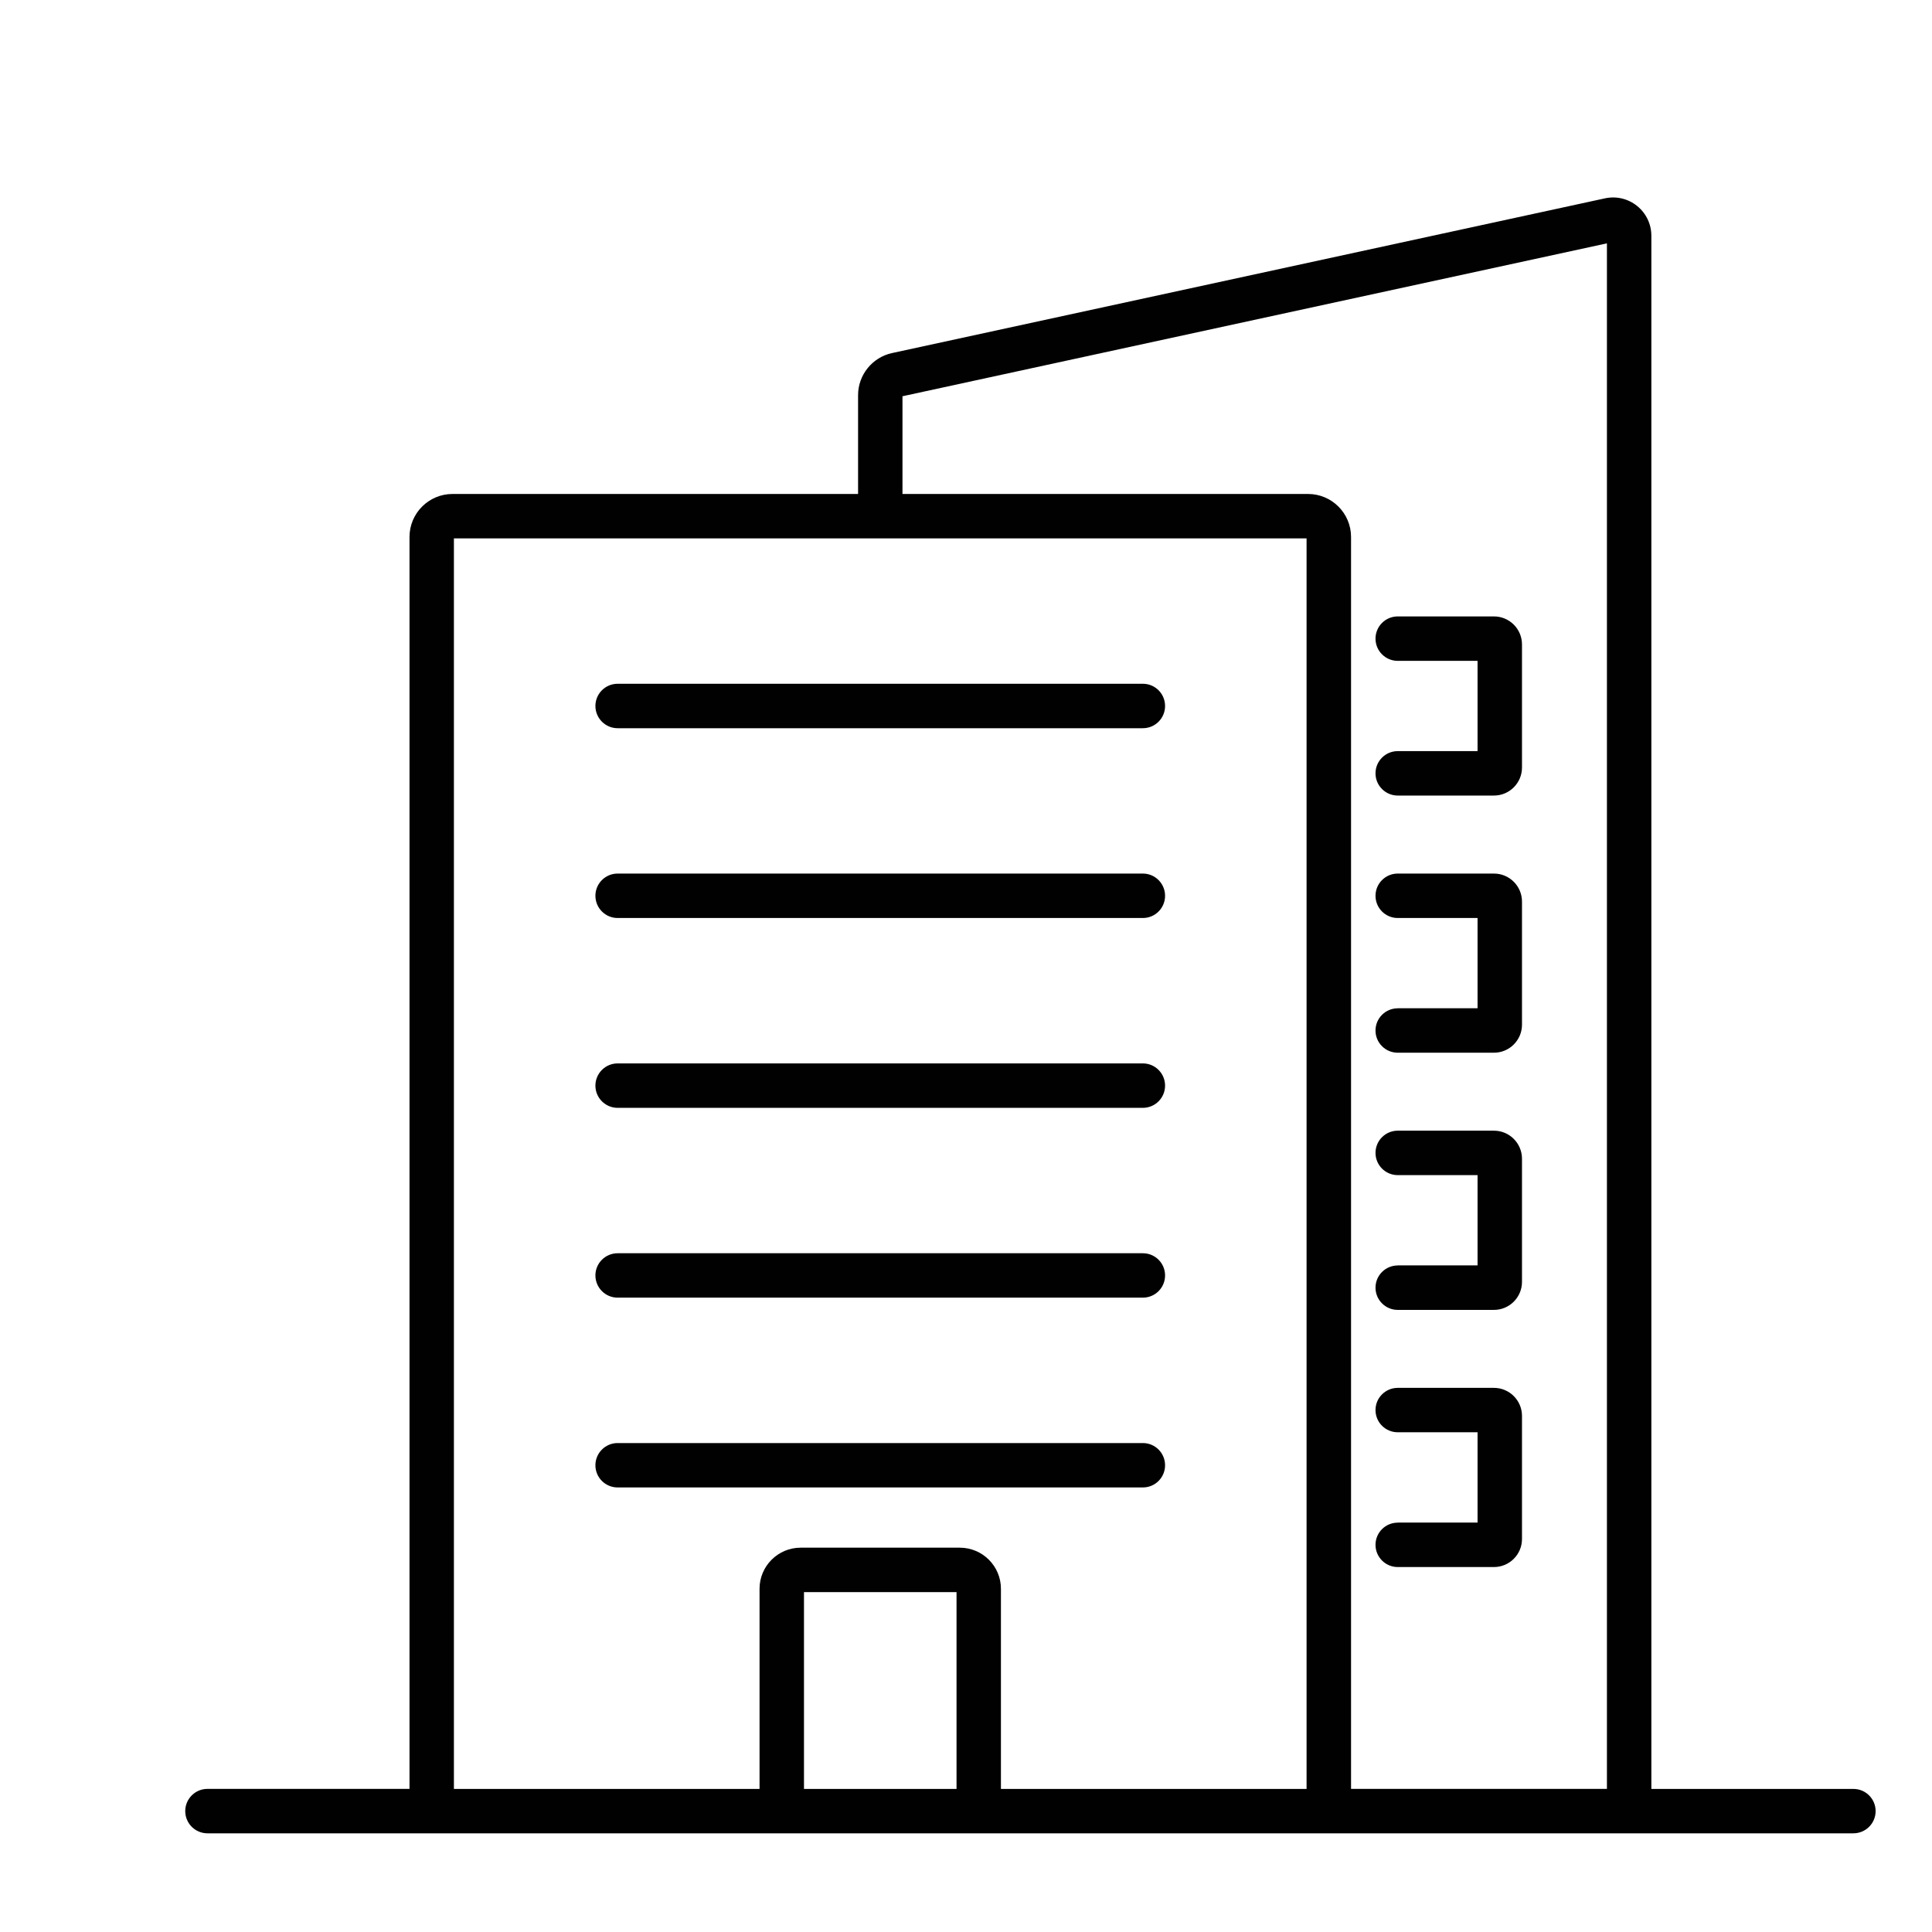
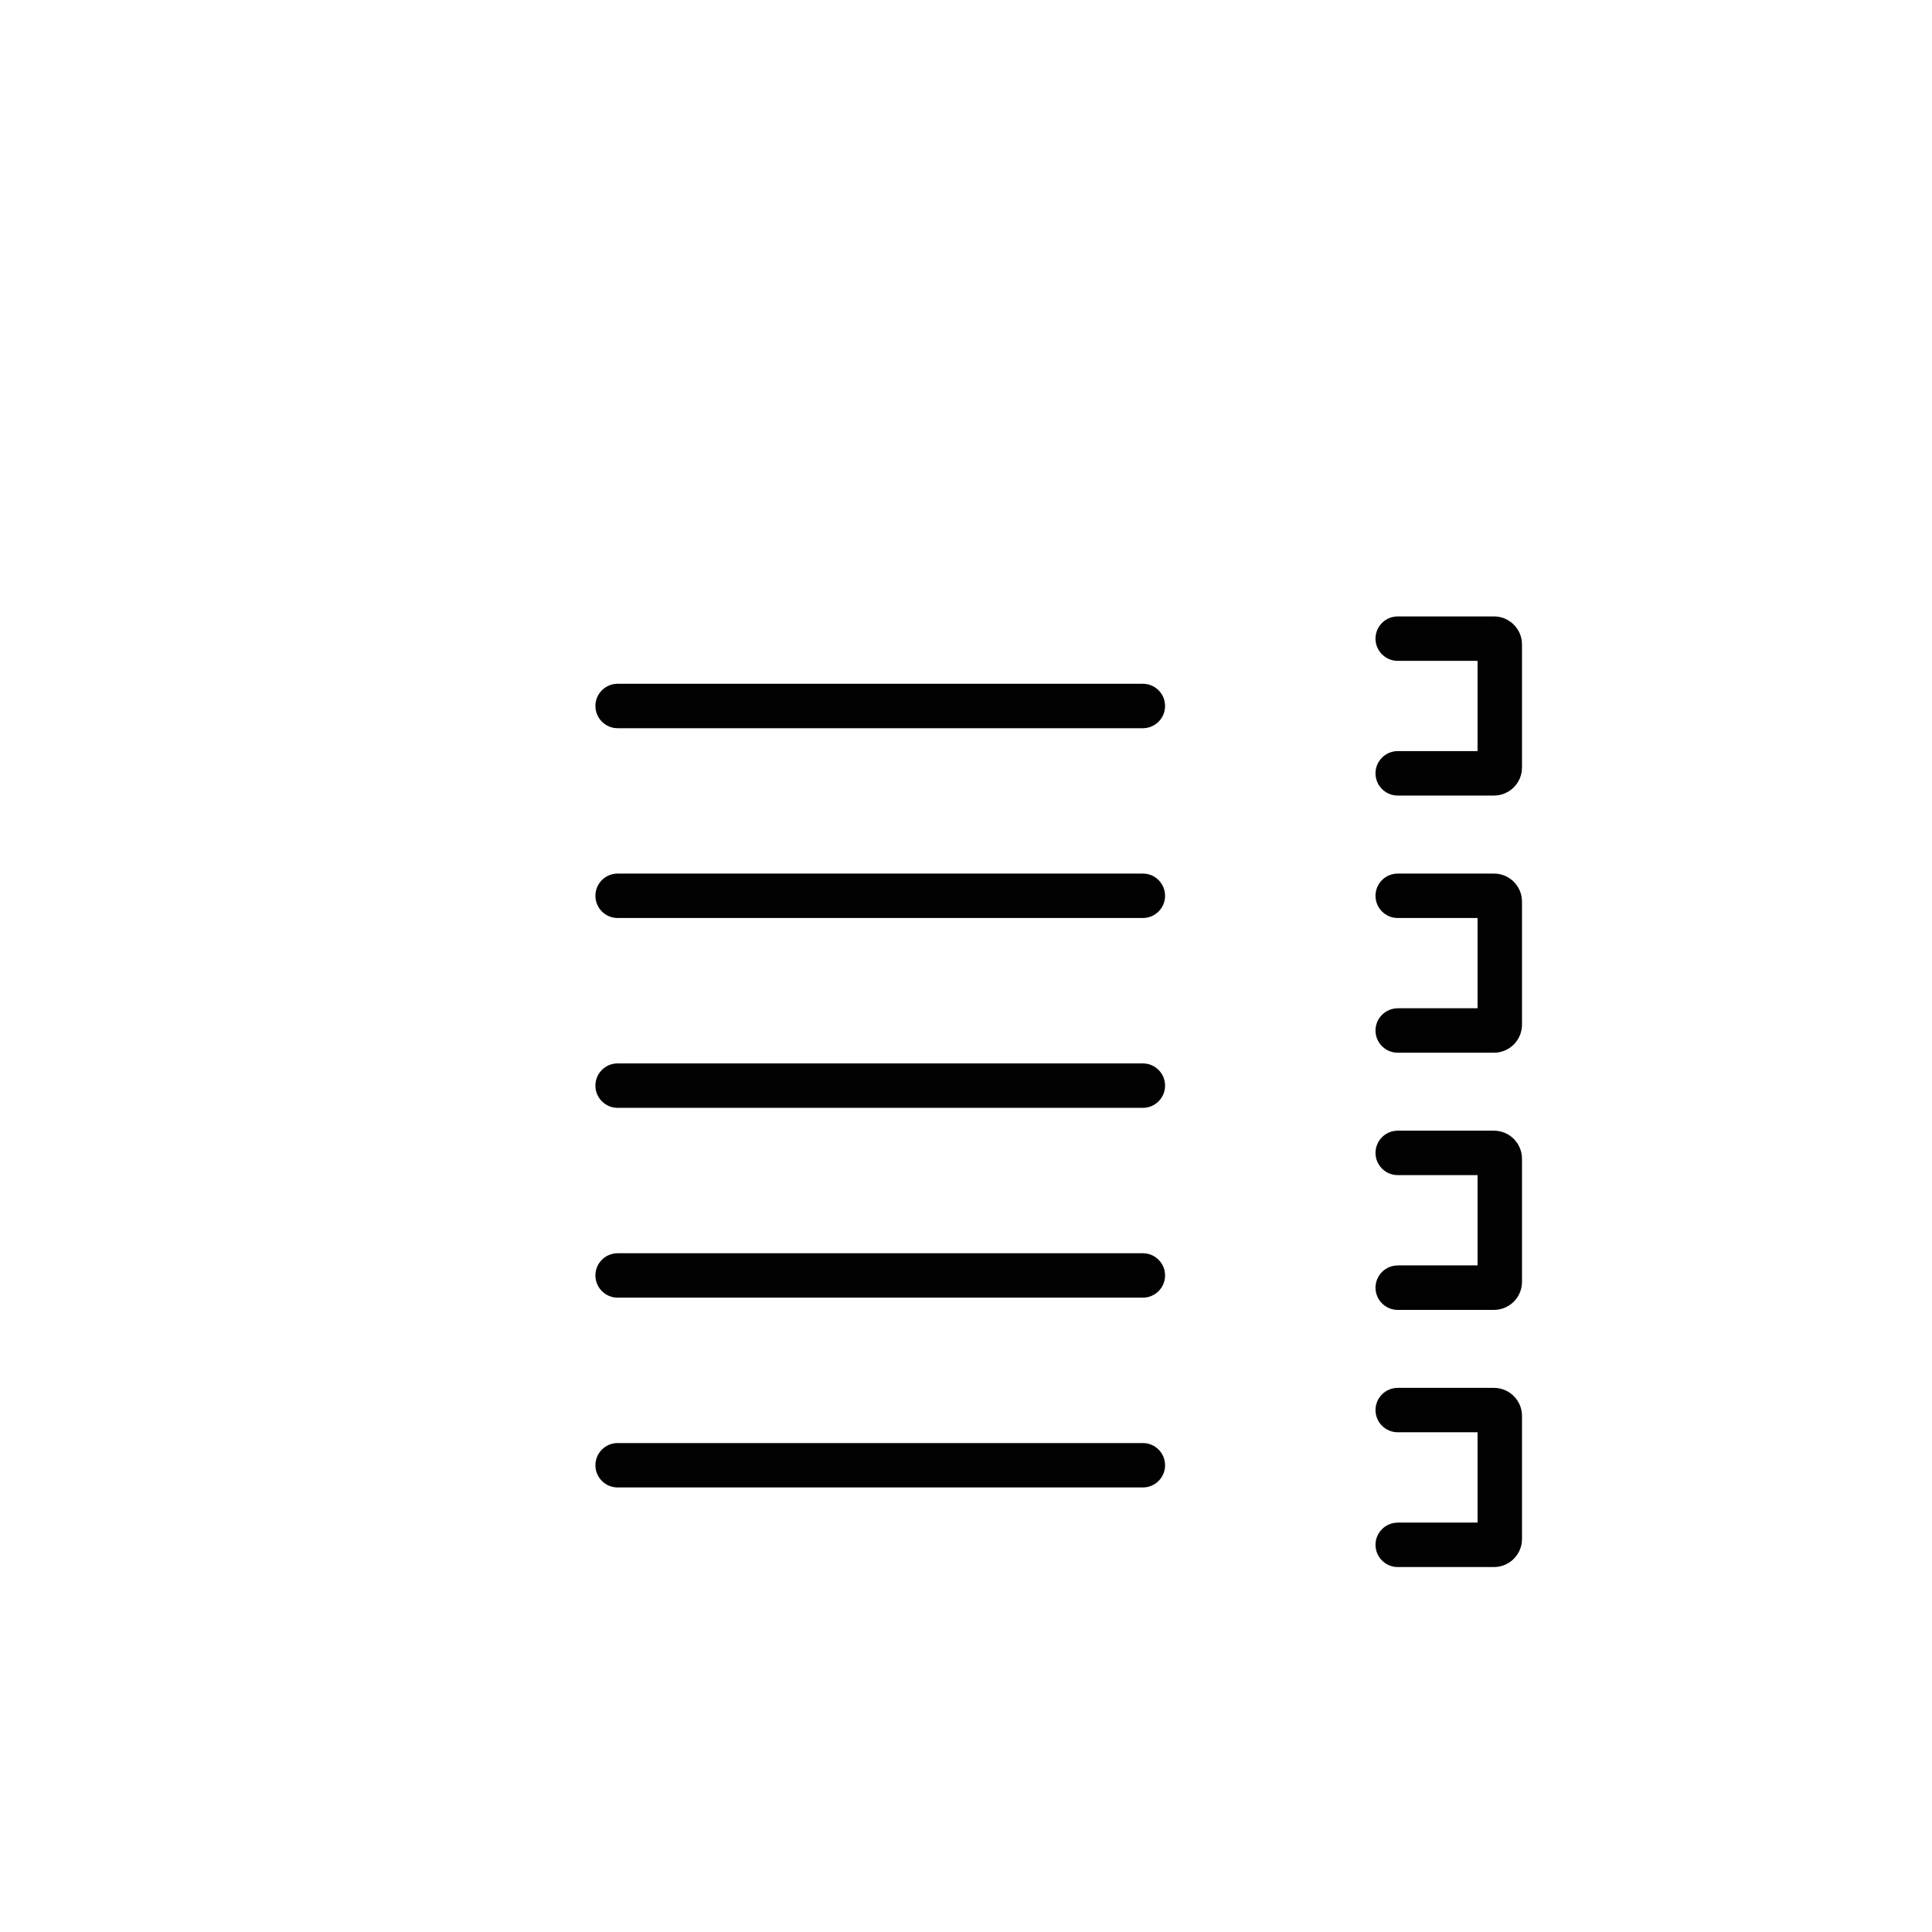
<svg xmlns="http://www.w3.org/2000/svg" version="1.1" x="0px" y="0px" width="50px" height="50px" viewBox="0 0 50 50" enable-background="new 0 0 50 50" xml:space="preserve">
  <g id="Layer_1" display="none">
    <g display="inline">
-       <path fill="#010101" d="M13.54,18.969h22.919c0.992,0,1.799,0.807,1.799,1.799v24.375c0,0.188-0.153,0.343-0.342,0.343    c-0.189,0-0.343-0.154-0.343-0.343V20.768c0-0.614-0.499-1.114-1.114-1.114H13.54c-0.614,0-1.113,0.5-1.113,1.114v24.375    c0,0.188-0.153,0.343-0.343,0.343c-0.189,0-0.342-0.154-0.342-0.343V20.768C11.742,19.776,12.549,18.969,13.54,18.969z" />
-     </g>
+       </g>
    <g display="inline">
      <path fill="#010101" d="M38.231,48.621H11.769c-1.146,0-2.077-0.932-2.077-2.077V26.536c0-0.218,0.177-0.395,0.396-0.395    c0.218,0,0.395,0.177,0.395,0.395v20.008c0,0.709,0.577,1.286,1.286,1.286h26.463c0.709,0,1.286-0.577,1.286-1.286V26.536    c0-0.218,0.176-0.395,0.395-0.395s0.396,0.177,0.396,0.395v20.008C40.309,47.689,39.377,48.621,38.231,48.621z" />
    </g>
    <g display="inline">
      <path fill="#010101" d="M30.723,36.154c-0.283,0-0.513-0.229-0.513-0.514V24.839c0-0.073-0.06-0.132-0.132-0.132H19.922    c-0.073,0-0.132,0.059-0.132,0.132v10.801c0,0.284-0.23,0.514-0.514,0.514s-0.514-0.229-0.514-0.514V24.839    c0-0.639,0.52-1.159,1.159-1.159h10.156c0.64,0,1.159,0.52,1.159,1.159v10.801C31.237,35.925,31.007,36.154,30.723,36.154z" />
    </g>
    <g display="inline">
      <path fill="#010101" d="M42.564,17.258c-0.174,0-0.315-0.142-0.315-0.316V4.884c0-0.045-0.036-0.081-0.081-0.081h-6.237    c-0.045,0-0.081,0.036-0.081,0.081v6.634c0,0.174-0.142,0.315-0.315,0.315s-0.315-0.141-0.315-0.315V4.884    c0-0.393,0.319-0.712,0.712-0.712h6.237c0.393,0,0.712,0.319,0.712,0.712v12.058C42.88,17.116,42.738,17.258,42.564,17.258z" />
    </g>
    <g display="inline">
      <path fill="#010101" d="M48.168,24.893c-0.149,0-0.3-0.049-0.425-0.148L26.14,7.618c-0.671-0.532-1.608-0.532-2.28,0L2.257,24.745    c-0.297,0.235-0.728,0.185-0.962-0.111c-0.235-0.297-0.186-0.728,0.111-0.962L23.009,6.544C23.573,6.097,24.28,5.851,25,5.851    c0.72,0,1.426,0.247,1.99,0.693l21.604,17.127c0.297,0.235,0.347,0.666,0.111,0.962C48.57,24.804,48.369,24.893,48.168,24.893z" />
    </g>
    <g display="inline">
      <path fill="#010101" d="M48.168,21.947c-0.073,0-0.148-0.024-0.211-0.073L26.354,4.953c-0.798-0.633-1.91-0.633-2.706-0.001    L2.042,21.875c-0.149,0.117-0.364,0.09-0.481-0.059s-0.091-0.364,0.059-0.481L23.223,4.414c1.045-0.829,2.508-0.829,3.555,0.001    l21.602,16.92c0.148,0.117,0.175,0.332,0.058,0.481C48.37,21.902,48.271,21.947,48.168,21.947z" />
    </g>
  </g>
  <g id="Layer_2" display="none">
    <path display="inline" fill="#010101" d="M5.948,20.393c0.125,0,0.252-0.041,0.359-0.124l5.165-4.025   c0.009-0.007,0.016-0.016,0.024-0.024c0.016-0.013,0.03-0.027,0.044-0.042c0.013-0.014,0.025-0.028,0.036-0.043   s0.022-0.03,0.032-0.046s0.019-0.033,0.027-0.05s0.016-0.034,0.023-0.052c0.006-0.018,0.012-0.036,0.017-0.054   c0.005-0.018,0.009-0.036,0.012-0.054c0.003-0.021,0.005-0.041,0.006-0.062c0-0.011,0.003-0.022,0.003-0.034V8.558h2.962v4.005   c0,0.007,0.002,0.014,0.002,0.021c0,0.02,0.003,0.039,0.006,0.059c0.002,0.019,0.005,0.038,0.009,0.057   c0.004,0.017,0.01,0.033,0.016,0.05c0.007,0.02,0.013,0.04,0.022,0.059c0.007,0.015,0.015,0.028,0.023,0.042   c0.011,0.02,0.023,0.04,0.037,0.058c0.003,0.005,0.005,0.01,0.009,0.015c0.006,0.008,0.014,0.014,0.021,0.022   c0.015,0.017,0.03,0.033,0.046,0.048c0.012,0.012,0.025,0.022,0.039,0.033c0.016,0.012,0.033,0.024,0.051,0.035   c0.015,0.009,0.03,0.017,0.045,0.024c0.019,0.009,0.037,0.018,0.057,0.025c0.016,0.006,0.032,0.011,0.049,0.015   c0.02,0.005,0.04,0.01,0.06,0.014c0.018,0.003,0.037,0.004,0.055,0.005c0.013,0.001,0.024,0.004,0.038,0.004   c0.007,0,0.014-0.002,0.021-0.002c0.019,0,0.038-0.003,0.057-0.005c0.02-0.003,0.039-0.005,0.058-0.01   c0.017-0.004,0.033-0.01,0.05-0.016c0.02-0.006,0.04-0.013,0.059-0.022c0.015-0.007,0.029-0.016,0.044-0.024   c0.019-0.011,0.038-0.022,0.055-0.035c0.005-0.004,0.011-0.006,0.016-0.01L25.75,5.119c0.094-0.073,0.207-0.114,0.325-0.12   c0.119,0.005,0.231,0.046,0.324,0.119L45.842,20.27c0.107,0.083,0.233,0.124,0.359,0.124c0.174,0,0.347-0.077,0.462-0.225   c0.198-0.255,0.152-0.622-0.103-0.821L27.116,4.195c-0.297-0.231-0.653-0.357-1.029-0.366h-0.013h-0.013   c-0.375,0.008-0.731,0.135-1.03,0.366l-9.203,7.17V8.24c0-0.469-0.382-0.852-0.852-0.852h-3.598c-0.47,0-0.852,0.382-0.852,0.852   v7.258l-4.939,3.85c-0.255,0.199-0.3,0.566-0.102,0.821C5.602,20.316,5.774,20.393,5.948,20.393z" />
    <path display="inline" fill="#010101" d="M41.029,28.548c0.323,0,0.585-0.262,0.585-0.585v-5.148c0-0.507-0.229-0.97-0.616-1.244   L27.119,10.752c-0.283-0.232-0.663-0.366-1.045-0.366c-0.381,0-0.761,0.133-1.044,0.366L11.151,21.571   c-0.386,0.274-0.616,0.737-0.616,1.244v5.148c0,0.323,0.262,0.585,0.584,0.585s0.584-0.262,0.584-0.585v-5.148   c0-0.1,0.033-0.229,0.125-0.292l13.925-10.854l0.015-0.012c0.075-0.063,0.192-0.102,0.305-0.102c0.113,0,0.23,0.039,0.306,0.102   l13.911,10.845l0.028,0.021c0.093,0.063,0.126,0.193,0.126,0.292v5.148C40.445,28.286,40.707,28.548,41.029,28.548z" />
    <path display="inline" fill="#010101" d="M10.639,44.912c0,0.419-0.341,0.761-0.76,0.761H5.965c-0.323,0-0.584,0.262-0.584,0.584   c0,0.323,0.262,0.585,0.584,0.585h3.914c1.064,0,1.93-0.865,1.93-1.93v-0.009l3.477-0.004c0,0,0,0,0.001,0   c0.258,0,0.51,0.105,0.69,0.291l2.355,2.413c0.456,0.456,1.087,0.718,1.732,0.718l0,0c0.659,0,1.272-0.252,1.729-0.708   c0.322-0.321,0.548-0.733,0.656-1.174l0.403,0.402c0.463,0.464,1.073,0.718,1.716,0.718c0.663,0.005,1.284-0.246,1.741-0.704   c0.323-0.322,0.55-0.735,0.658-1.179c0.449,0.422,1.05,0.663,1.663,0.663c0.005,0,0.012,0.002,0.016,0   c0.659,0,1.271-0.25,1.726-0.704c0.336-0.336,0.574-0.776,0.677-1.253c0.383,0.234,0.828,0.366,1.281,0.366   c0.658,0,1.272-0.252,1.729-0.708c0.441-0.44,0.706-1.052,0.728-1.675c0.022-0.675-0.233-1.314-0.721-1.803l-0.862-0.861   c-0.229-0.229-0.599-0.229-0.826,0c-0.229,0.229-0.229,0.599,0,0.827l0.861,0.861c0.328,0.328,0.388,0.69,0.379,0.936   c-0.011,0.331-0.151,0.654-0.386,0.889c-0.166,0.166-0.458,0.364-0.901,0.364c-0.337,0-0.667-0.137-0.905-0.374l-1.051-1.052   c-0.001,0-0.001,0-0.001,0l-0.003-0.003l-0.968-0.968c-0.036-0.036-0.076-0.064-0.119-0.089l-1.671-1.626   c-0.231-0.225-0.602-0.22-0.826,0.012c-0.226,0.231-0.221,0.602,0.011,0.827l2.75,2.674l0.007,0.007   c0.566,0.568,0.441,1.373-0.009,1.822c-0.165,0.165-0.454,0.361-0.902,0.361l0,0c-0.332,0.003-0.666-0.133-0.904-0.371   l-1.423-1.423l-1.802-1.808c-0.228-0.229-0.598-0.229-0.827-0.001c-0.229,0.229-0.229,0.599-0.001,0.827l1.669,1.673   c0,0.001,0.001,0.002,0.002,0.002l0.132,0.133l0.002,0.002c0.328,0.328,0.387,0.69,0.379,0.936   c-0.012,0.331-0.152,0.654-0.386,0.889c-0.165,0.165-0.455,0.361-0.903,0.361c-0.002,0-0.005,0-0.008,0   c-0.334,0-0.651-0.133-0.893-0.375l-1.724-1.725c-0.017-0.017-0.036-0.029-0.054-0.044c-0.031-0.035-0.061-0.07-0.094-0.104   l-1.179-1.221c-0.225-0.232-0.595-0.238-0.827-0.014c-0.232,0.225-0.239,0.595-0.014,0.826l1.186,1.228   c0.328,0.328,0.387,0.69,0.379,0.936c-0.011,0.331-0.152,0.654-0.386,0.889c-0.167,0.166-0.458,0.364-0.902,0.364l0,0   c-0.337,0-0.667-0.137-0.9-0.369l-2.35-2.408c-0.399-0.409-0.956-0.644-1.527-0.644c-0.001,0-0.001,0-0.002,0l-3.476,0.004V31.543   h11.38c0.323,0,0.584-0.262,0.584-0.584c0-0.323-0.262-0.585-0.584-0.585H11.804c-0.039-1.03-0.886-1.856-1.926-1.856H5.965   c-0.323,0-0.584,0.262-0.584,0.585c0,0.322,0.262,0.584,0.584,0.584h3.914c0.419,0,0.76,0.342,0.76,0.761V44.912z" />
    <path display="inline" fill="#010101" d="M42.271,29.687h3.913c0.323,0,0.585-0.262,0.585-0.584c0-0.323-0.262-0.585-0.585-0.585   h-3.913c-1.038,0-1.886,0.825-1.926,1.854H28.593c-0.812,0-1.576,0.313-2.157,0.883l-6.306,5.71l-0.021,0.02   c-0.444,0.444-0.699,1.061-0.699,1.692c0,0.646,0.245,1.248,0.691,1.694c0.445,0.441,1.077,0.714,1.73,0.714   c0.57,0,1.156-0.207,1.65-0.689l3.054-2.498l0.042-0.038c0.132-0.13,0.313-0.195,0.496-0.181c0.101,0.009,0.29,0.051,0.423,0.236   c0.938,1.313,2.306,1.892,3.854,1.633c0.318-0.054,0.533-0.355,0.48-0.674c-0.054-0.318-0.356-0.533-0.674-0.479   c-1.115,0.187-2.026-0.203-2.709-1.16c-0.298-0.414-0.763-0.677-1.275-0.721c-0.516-0.043-1.023,0.137-1.396,0.494l-3.057,2.5   l-0.043,0.039c-0.544,0.545-1.318,0.425-1.75-0.005c-0.227-0.227-0.347-0.525-0.347-0.865c0-0.319,0.126-0.631,0.347-0.856   l6.303-5.707l0.02-0.018c0.36-0.357,0.838-0.555,1.344-0.555h11.748v12.194h-4.435c-0.322,0-0.584,0.262-0.584,0.585   c0,0.322,0.262,0.584,0.584,0.584h4.435v0.008c0,1.064,0.866,1.93,1.93,1.93h3.913c0.323,0,0.585-0.262,0.585-0.585   c0-0.322-0.262-0.584-0.585-0.584h-3.913c-0.419,0-0.76-0.342-0.76-0.761V30.447C41.511,30.028,41.852,29.687,42.271,29.687z" />
  </g>
  <g id="Layer_3" display="none">
    <path display="inline" fill="#010101" d="M22.211,8.721h-2.078c-0.375,0-0.681,0.305-0.681,0.681v4.1l-2.78,2.167   c-0.229,0.179-0.27,0.509-0.091,0.739c0.104,0.133,0.259,0.203,0.416,0.203c0.113,0,0.227-0.036,0.323-0.111l2.983-2.325   c0.008-0.006,0.015-0.014,0.022-0.021c0.014-0.012,0.028-0.025,0.041-0.039c0.011-0.012,0.021-0.025,0.032-0.039   c0.01-0.014,0.021-0.027,0.029-0.042c0.009-0.014,0.017-0.029,0.024-0.044s0.014-0.031,0.021-0.047   c0.006-0.016,0.011-0.032,0.015-0.049c0.004-0.016,0.008-0.032,0.011-0.049c0.003-0.019,0.004-0.037,0.005-0.056   c0.001-0.01,0.003-0.02,0.003-0.03V9.773h1.334v2.125c0,0.006,0.001,0.012,0.001,0.018c0.001,0.018,0.003,0.035,0.005,0.053   c0.002,0.017,0.004,0.034,0.008,0.05c0.004,0.016,0.009,0.031,0.015,0.046c0.006,0.018,0.012,0.035,0.02,0.052   c0.006,0.013,0.014,0.026,0.021,0.039c0.01,0.018,0.021,0.035,0.032,0.051c0.003,0.004,0.005,0.009,0.009,0.014   c0.006,0.008,0.013,0.013,0.02,0.021c0.013,0.015,0.026,0.029,0.041,0.042c0.012,0.011,0.024,0.021,0.037,0.03   c0.014,0.011,0.029,0.021,0.044,0.031c0.014,0.008,0.028,0.016,0.043,0.023c0.016,0.008,0.032,0.015,0.049,0.021   c0.015,0.005,0.031,0.01,0.046,0.015c0.017,0.004,0.034,0.008,0.051,0.011s0.035,0.004,0.053,0.005   c0.011,0,0.021,0.003,0.031,0.003c0.006,0,0.012-0.001,0.018-0.001c0.018-0.001,0.037-0.003,0.055-0.006   c0.017-0.002,0.033-0.004,0.048-0.008c0.017-0.004,0.033-0.01,0.049-0.015c0.017-0.006,0.033-0.011,0.049-0.019   c0.014-0.007,0.028-0.015,0.042-0.022c0.017-0.01,0.033-0.02,0.048-0.031c0.005-0.003,0.01-0.005,0.015-0.009l5.86-4.566   c0.025-0.02,0.052-0.027,0.071-0.029c0.021,0.002,0.047,0.009,0.071,0.028l11.23,8.751c0.096,0.075,0.209,0.111,0.322,0.111   c0.157,0,0.312-0.069,0.416-0.203c0.179-0.229,0.138-0.56-0.092-0.739l-11.23-8.751c-0.204-0.159-0.448-0.246-0.706-0.251H28.62   h-0.011c-0.258,0.005-0.502,0.092-0.707,0.251l-5.011,3.904V9.401C22.892,9.026,22.586,8.721,22.211,8.721z" />
-     <path display="inline" fill="#010101" d="M29.338,10.698c-0.202-0.157-0.446-0.244-0.706-0.25H28.62h-0.012   c-0.259,0.006-0.503,0.092-0.706,0.25l-8.025,6.254c-0.266,0.205-0.425,0.527-0.425,0.863v11.03c0,0.603,0.49,1.092,1.093,1.092   h5.184c0.003,0,0.007,0.001,0.01,0.001s0.007-0.001,0.01-0.001h5.74c0.004,0,0.007,0.001,0.011,0.001s0.007-0.001,0.01-0.001h5.185   c0.603,0,1.093-0.489,1.093-1.092v-11.03c0-0.336-0.159-0.659-0.422-0.861L29.338,10.698z M30.975,28.885h-4.708v-5.748h4.708   V28.885z M36.735,28.846c0,0.022-0.018,0.039-0.04,0.039h-4.668v-5.987c0-0.448-0.365-0.813-0.813-0.813h-5.188   c-0.448,0-0.813,0.365-0.813,0.813v5.987h-4.668c-0.023,0-0.041-0.017-0.041-0.039v-11.03c0-0.011,0.006-0.023,0.017-0.031   l8.027-6.256c0.023-0.019,0.051-0.025,0.071-0.027c0.021,0.002,0.048,0.009,0.071,0.027l8.03,6.258   c0.009,0.006,0.014,0.018,0.014,0.029V28.846z" />
    <path display="inline" fill="#010101" d="M13.658,34.41c-0.324,0.328-0.501,0.764-0.498,1.226c0.004,0.469,0.19,0.907,0.526,1.237   l5.282,5.184c0.299,0.294,0.695,0.455,1.115,0.455h11.57c1.166,0,2.267-0.45,3.099-1.27l10.116-9.958   c0.296-0.291,0.37-0.731,0.187-1.097c-0.787-1.561-2.473-2.838-4.842-1.745l-0.063,0.029l-6.18,5.182   c-0.223,0.187-0.252,0.519-0.065,0.741s0.519,0.252,0.741,0.065l6.071-5.09c1.896-0.84,2.907,0.362,3.359,1.217l-10.063,9.905   c-0.634,0.624-1.472,0.968-2.36,0.968h-11.57c-0.142,0-0.276-0.055-0.377-0.154l-5.282-5.185c-0.134-0.132-0.209-0.307-0.21-0.493   c-0.001-0.181,0.067-0.351,0.194-0.479c1.816-1.836,5.637-4.512,10.826-1.794c0.307,0.161,0.64,0.25,0.965,0.257l4.577,0.109   c0.287,0.036,2.062,0.329,1.938,2.105c-0.029,0.42-0.408,0.763-0.844,0.763h-7.387c-0.228,0-0.443,0.052-0.64,0.154   c-0.456,0.235-1.326,0.76-2.041,1.617c-0.186,0.224-0.156,0.555,0.067,0.741c0.223,0.186,0.555,0.156,0.741-0.067   c0.619-0.742,1.407-1.196,1.717-1.357c0.047-0.024,0.097-0.035,0.155-0.035h7.387c0.994,0,1.826-0.766,1.894-1.742   c0.161-2.3-1.824-3.117-2.896-3.228l-4.644-0.112c-0.164-0.004-0.337-0.052-0.502-0.138C19.716,29.278,15.285,32.765,13.658,34.41z   " />
    <path display="inline" fill="#010101" d="M9.579,36.332l-1,1.12c-0.54,0.604-0.514,1.526,0.058,2.1l6.686,6.705   c0.29,0.29,0.673,0.45,1.083,0.45c0.004,0,0.009-0.001,0.013-0.001c0.415-0.003,0.801-0.169,1.089-0.468l1.096-1.138   c0.511-0.529,0.5-1.381-0.025-1.896L11.53,36.27c-0.262-0.258-0.622-0.398-0.989-0.387C10.174,35.895,9.823,36.059,9.579,36.332z    M10.584,36.935c0.049,0,0.134,0.013,0.208,0.085l7.047,6.935c0.115,0.113,0.117,0.3,0.005,0.416l-1.096,1.138   c-0.09,0.094-0.21,0.146-0.34,0.146c-0.001,0-0.003,0-0.004,0c-0.128,0-0.248-0.05-0.338-0.141l-6.686-6.705   c-0.178-0.179-0.187-0.467-0.018-0.655l1-1.12c0.074-0.082,0.164-0.097,0.211-0.099C10.578,36.935,10.581,36.935,10.584,36.935z" />
  </g>
  <g id="Layer_4" display="none">
    <g id="store_x2F_shop" display="inline">
      <g>
        <line fill="none" stroke="#010101" stroke-linecap="round" stroke-linejoin="round" stroke-miterlimit="10" x1="5" y1="47" x2="47" y2="47" />
        <g>
          <line fill="none" stroke="#010101" stroke-linecap="round" stroke-linejoin="round" stroke-miterlimit="10" x1="8.387" y1="34.129" x2="8.387" y2="47" />
-           <line fill="none" stroke="#010101" stroke-linecap="round" stroke-linejoin="round" stroke-miterlimit="10" x1="21.258" y1="34.129" x2="21.258" y2="47" />
          <line fill="none" stroke="#010101" stroke-linecap="round" stroke-linejoin="round" stroke-miterlimit="10" x1="43.613" y1="34.129" x2="43.613" y2="47" />
        </g>
-         <line fill="none" stroke="#010101" stroke-linecap="round" stroke-linejoin="round" stroke-miterlimit="10" x1="17.193" y1="34.129" x2="17.193" y2="36.839" />
        <g>
          <line fill="none" stroke="#010101" stroke-linecap="round" stroke-linejoin="round" stroke-miterlimit="10" x1="36.839" y1="42.258" x2="38.871" y2="40.226" />
          <line fill="none" stroke="#010101" stroke-linecap="round" stroke-linejoin="round" stroke-miterlimit="10" x1="32.097" y1="42.258" x2="38.871" y2="35.483" />
        </g>
      </g>
      <g>
        <path fill="none" stroke="#010101" stroke-linecap="round" stroke-linejoin="round" stroke-miterlimit="10" d="M46.322,21.258     v3.726c0,2.794-2.286,5.081-5.08,5.081l0,0c-2.795,0-5.081-2.286-5.081-5.081c0,2.794-2.286,5.081-5.08,5.081l0,0     c-2.795,0-5.081-2.286-5.081-5.081c0,2.794-2.286,5.081-5.081,5.081l0,0c-2.794,0-5.081-2.286-5.081-5.081     c0,2.794-2.287,5.081-5.081,5.081l0,0c-2.794,0-5.081-2.286-5.081-5.081v-0.339" />
        <polygon fill="none" stroke="#010101" stroke-linecap="round" stroke-linejoin="round" stroke-miterlimit="10" points="     46.322,21.258 5.677,21.258 11.097,12.452 40.903,12.452    " />
        <line fill="none" stroke="#010101" stroke-linecap="round" stroke-linejoin="round" stroke-miterlimit="10" x1="26" y1="12.452" x2="26" y2="17.871" />
        <line fill="none" stroke="#010101" stroke-linecap="round" stroke-linejoin="round" stroke-miterlimit="10" x1="15.839" y1="17.871" x2="18.548" y2="12.452" />
        <line fill="none" stroke="#010101" stroke-linecap="round" stroke-linejoin="round" stroke-miterlimit="10" x1="36.161" y1="17.871" x2="33.451" y2="12.452" />
      </g>
      <g>
        <path fill="none" stroke="#010101" stroke-linecap="round" stroke-linejoin="round" stroke-miterlimit="10" d="M14.484,12.452     V6.355C14.484,5.606,15.09,5,15.839,5h20.322c0.748,0,1.355,0.606,1.355,1.355v6.097" />
      </g>
    </g>
  </g>
  <g id="Layer_5">
-     <path fill="#010101" d="M47.966,46.297h-5.229V6.101c0-0.301-0.135-0.582-0.369-0.771s-0.537-0.26-0.831-0.197L23.083,9.138   c-0.508,0.11-0.876,0.567-0.876,1.086v2.56H11.71c-0.613,0-1.112,0.499-1.112,1.112v32.4H5.369c-0.317,0-0.575,0.258-0.575,0.575   s0.257,0.575,0.575,0.575h42.597c0.317,0,0.575-0.258,0.575-0.575S48.283,46.297,47.966,46.297z M23.356,10.255l18.231-3.957   v39.998h-6.622v-32.4c0-0.613-0.499-1.112-1.112-1.112H23.356V10.255z M11.748,13.934h22.066v32.363h-7.91v-5.18   c0-0.586-0.477-1.063-1.063-1.063H20.72c-0.586,0-1.063,0.477-1.063,1.063v5.18h-7.91V13.934z M24.755,46.297h-3.948v-5.093h3.948   V46.297z" />
    <path fill="#010101" d="M15.984,18.846h13.594c0.317,0,0.574-0.257,0.574-0.575c0-0.318-0.257-0.575-0.574-0.575H15.984   c-0.317,0-0.575,0.257-0.575,0.575C15.41,18.588,15.667,18.846,15.984,18.846z" />
    <path fill="#010101" d="M15.984,23.758h13.594c0.317,0,0.574-0.257,0.574-0.575c0-0.317-0.257-0.575-0.574-0.575H15.984   c-0.317,0-0.575,0.257-0.575,0.575C15.41,23.501,15.667,23.758,15.984,23.758z" />
    <path fill="#010101" d="M15.984,28.671h13.594c0.317,0,0.574-0.258,0.574-0.575s-0.257-0.575-0.574-0.575H15.984   c-0.317,0-0.575,0.258-0.575,0.575S15.667,28.671,15.984,28.671z" />
    <path fill="#010101" d="M15.984,33.583h13.594c0.317,0,0.574-0.257,0.574-0.575c0-0.317-0.257-0.574-0.574-0.574H15.984   c-0.317,0-0.575,0.257-0.575,0.574C15.41,33.326,15.667,33.583,15.984,33.583z" />
    <path fill="#010101" d="M29.578,38.495c0.317,0,0.574-0.257,0.574-0.574s-0.257-0.575-0.574-0.575H15.984   c-0.317,0-0.575,0.258-0.575,0.575s0.257,0.574,0.575,0.574H29.578z" />
    <path fill="#010101" d="M36.173,19.439c-0.317,0-0.575,0.257-0.575,0.575c0,0.317,0.258,0.575,0.575,0.575h2.491   c0.399,0,0.725-0.325,0.725-0.725v-3.186c0-0.4-0.325-0.725-0.725-0.725h-2.491c-0.317,0-0.575,0.258-0.575,0.575   s0.258,0.575,0.575,0.575h2.066v2.336H36.173z" />
    <path fill="#010101" d="M36.173,26.095c-0.317,0-0.575,0.258-0.575,0.575s0.258,0.574,0.575,0.574h2.491   c0.399,0,0.725-0.325,0.725-0.725v-3.186c0-0.4-0.325-0.725-0.725-0.725h-2.491c-0.317,0-0.575,0.257-0.575,0.575   c0,0.318,0.258,0.575,0.575,0.575h2.066v2.336H36.173z" />
    <path fill="#010101" d="M36.173,32.75c-0.317,0-0.575,0.258-0.575,0.575s0.258,0.575,0.575,0.575h2.491   c0.399,0,0.725-0.325,0.725-0.726v-3.186c0-0.4-0.325-0.726-0.725-0.726h-2.491c-0.317,0-0.575,0.258-0.575,0.575   s0.258,0.575,0.575,0.575h2.066v2.336H36.173z" />
    <path fill="#010101" d="M36.173,39.406c-0.317,0-0.575,0.257-0.575,0.574s0.258,0.575,0.575,0.575h2.491   c0.399,0,0.725-0.325,0.725-0.725v-3.187c0-0.399-0.325-0.725-0.725-0.725h-2.491c-0.317,0-0.575,0.257-0.575,0.574   c0,0.318,0.258,0.575,0.575,0.575h2.066v2.337H36.173z" />
  </g>
  <g id="Layer_6" display="none">
    <path display="inline" fill="#010101" d="M3.354,22.417c0.129,0,0.26-0.042,0.37-0.127l5.726-4.462   c0.01-0.007,0.017-0.017,0.026-0.024c0.016-0.014,0.031-0.028,0.045-0.043c0.013-0.014,0.025-0.029,0.037-0.045   c0.012-0.015,0.023-0.031,0.033-0.048c0.011-0.017,0.02-0.034,0.028-0.051c0.008-0.018,0.016-0.035,0.023-0.053   c0.007-0.019,0.013-0.038,0.018-0.057c0.005-0.018,0.009-0.037,0.012-0.056c0.004-0.021,0.005-0.042,0.007-0.063   c0-0.012,0.003-0.023,0.003-0.034V9.296h3.376v4.486c0,0.007,0.001,0.014,0.002,0.021c0,0.02,0.003,0.039,0.006,0.059   c0.003,0.02,0.005,0.04,0.01,0.06c0.004,0.017,0.01,0.034,0.016,0.05c0.007,0.021,0.014,0.042,0.023,0.062   c0.006,0.015,0.015,0.028,0.022,0.042c0.012,0.021,0.024,0.042,0.039,0.062c0.003,0.004,0.005,0.01,0.009,0.014   c0.006,0.008,0.014,0.014,0.021,0.021c0.016,0.019,0.032,0.036,0.049,0.052c0.013,0.012,0.025,0.022,0.039,0.032   c0.018,0.013,0.036,0.026,0.055,0.038c0.015,0.009,0.029,0.017,0.044,0.024c0.02,0.01,0.04,0.019,0.061,0.026   c0.016,0.006,0.032,0.011,0.049,0.015c0.021,0.005,0.042,0.011,0.063,0.014c0.019,0.003,0.037,0.004,0.056,0.005   c0.013,0.001,0.026,0.004,0.04,0.004c0.007,0,0.015-0.002,0.022-0.002c0.02-0.001,0.038-0.003,0.057-0.006   c0.021-0.003,0.041-0.005,0.061-0.01c0.017-0.004,0.034-0.01,0.051-0.016c0.021-0.007,0.041-0.014,0.061-0.023   c0.015-0.007,0.03-0.016,0.044-0.024c0.02-0.011,0.04-0.023,0.058-0.036c0.005-0.004,0.011-0.006,0.016-0.01l11.248-8.764   c0.112-0.087,0.247-0.137,0.389-0.142c0.141,0.005,0.275,0.055,0.387,0.142L47.61,22.291c0.11,0.085,0.241,0.127,0.37,0.127   c0.18,0,0.357-0.08,0.476-0.232c0.205-0.263,0.157-0.641-0.104-0.846L26.795,4.542c-0.322-0.25-0.708-0.386-1.114-0.395l-0.013,0   l-0.014,0c-0.406,0.009-0.792,0.146-1.115,0.396L14.263,12.55V8.99c0-0.495-0.403-0.898-0.898-0.898H9.376   c-0.496,0-0.898,0.403-0.898,0.898v8.069L2.984,21.34c-0.263,0.205-0.31,0.583-0.105,0.846C2.998,22.338,3.175,22.417,3.354,22.417   z" />
    <path display="inline" fill="#010101" d="M26.795,11.8c-0.32-0.248-0.705-0.383-1.114-0.393h-0.013h-0.014   c-0.409,0.009-0.794,0.145-1.115,0.394L9.134,23.808c-0.411,0.316-0.657,0.815-0.657,1.335v21.172c0,0.931,0.759,1.688,1.691,1.688   h9.952c0.006,0,0.012,0.001,0.019,0.001c0.007,0,0.013-0.001,0.019-0.001h11.02c0.007,0,0.013,0.001,0.019,0.001   c0.007,0,0.013-0.001,0.02-0.001h9.951c0.933,0,1.69-0.758,1.69-1.688V25.143c0-0.52-0.245-1.019-0.653-1.333L26.795,11.8z    M30.594,46.798h-9.853V34.949h9.853V46.798z M41.652,46.314c0,0.267-0.218,0.483-0.485,0.483h-9.368V34.896   c0-0.636-0.517-1.152-1.152-1.152h-9.958c-0.636,0-1.152,0.517-1.152,1.152v11.901h-9.369c-0.268,0-0.486-0.217-0.486-0.483V25.143   c0-0.148,0.07-0.29,0.189-0.382l15.408-12.008c0.11-0.086,0.244-0.134,0.389-0.14c0.144,0.006,0.277,0.054,0.387,0.139   l15.412,12.012c0.116,0.09,0.186,0.232,0.186,0.38V46.314z" />
  </g>
</svg>